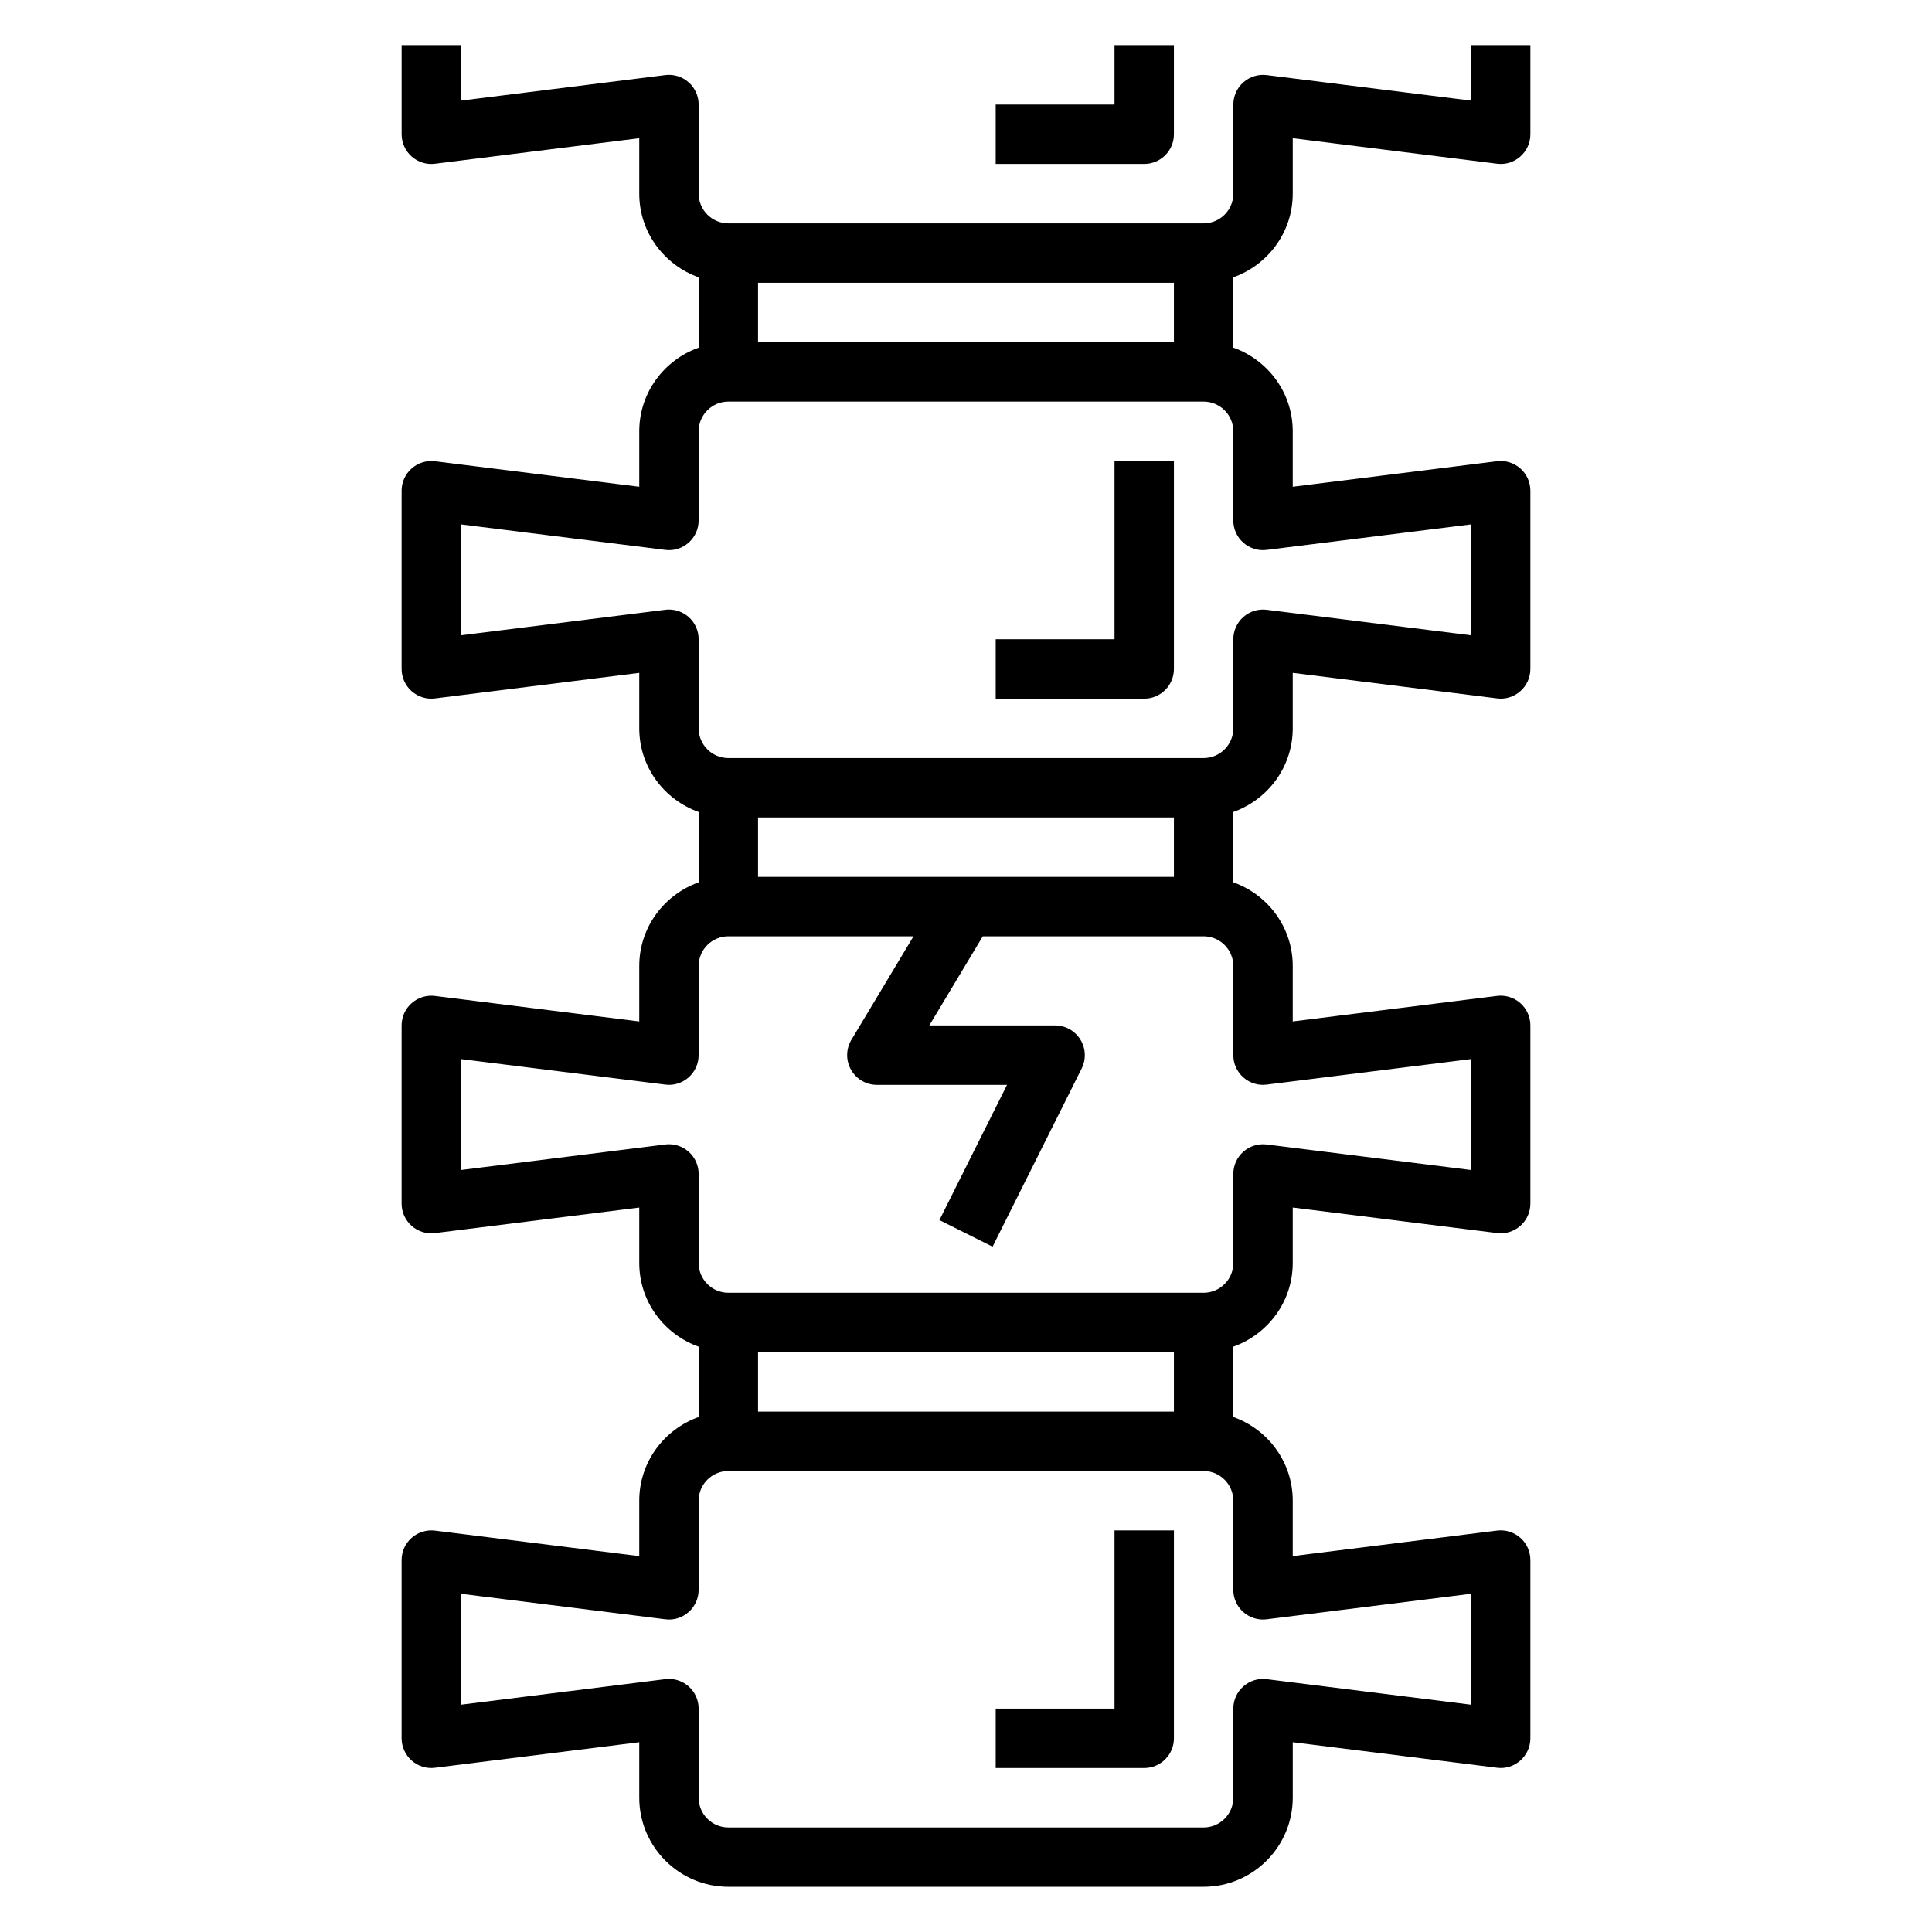
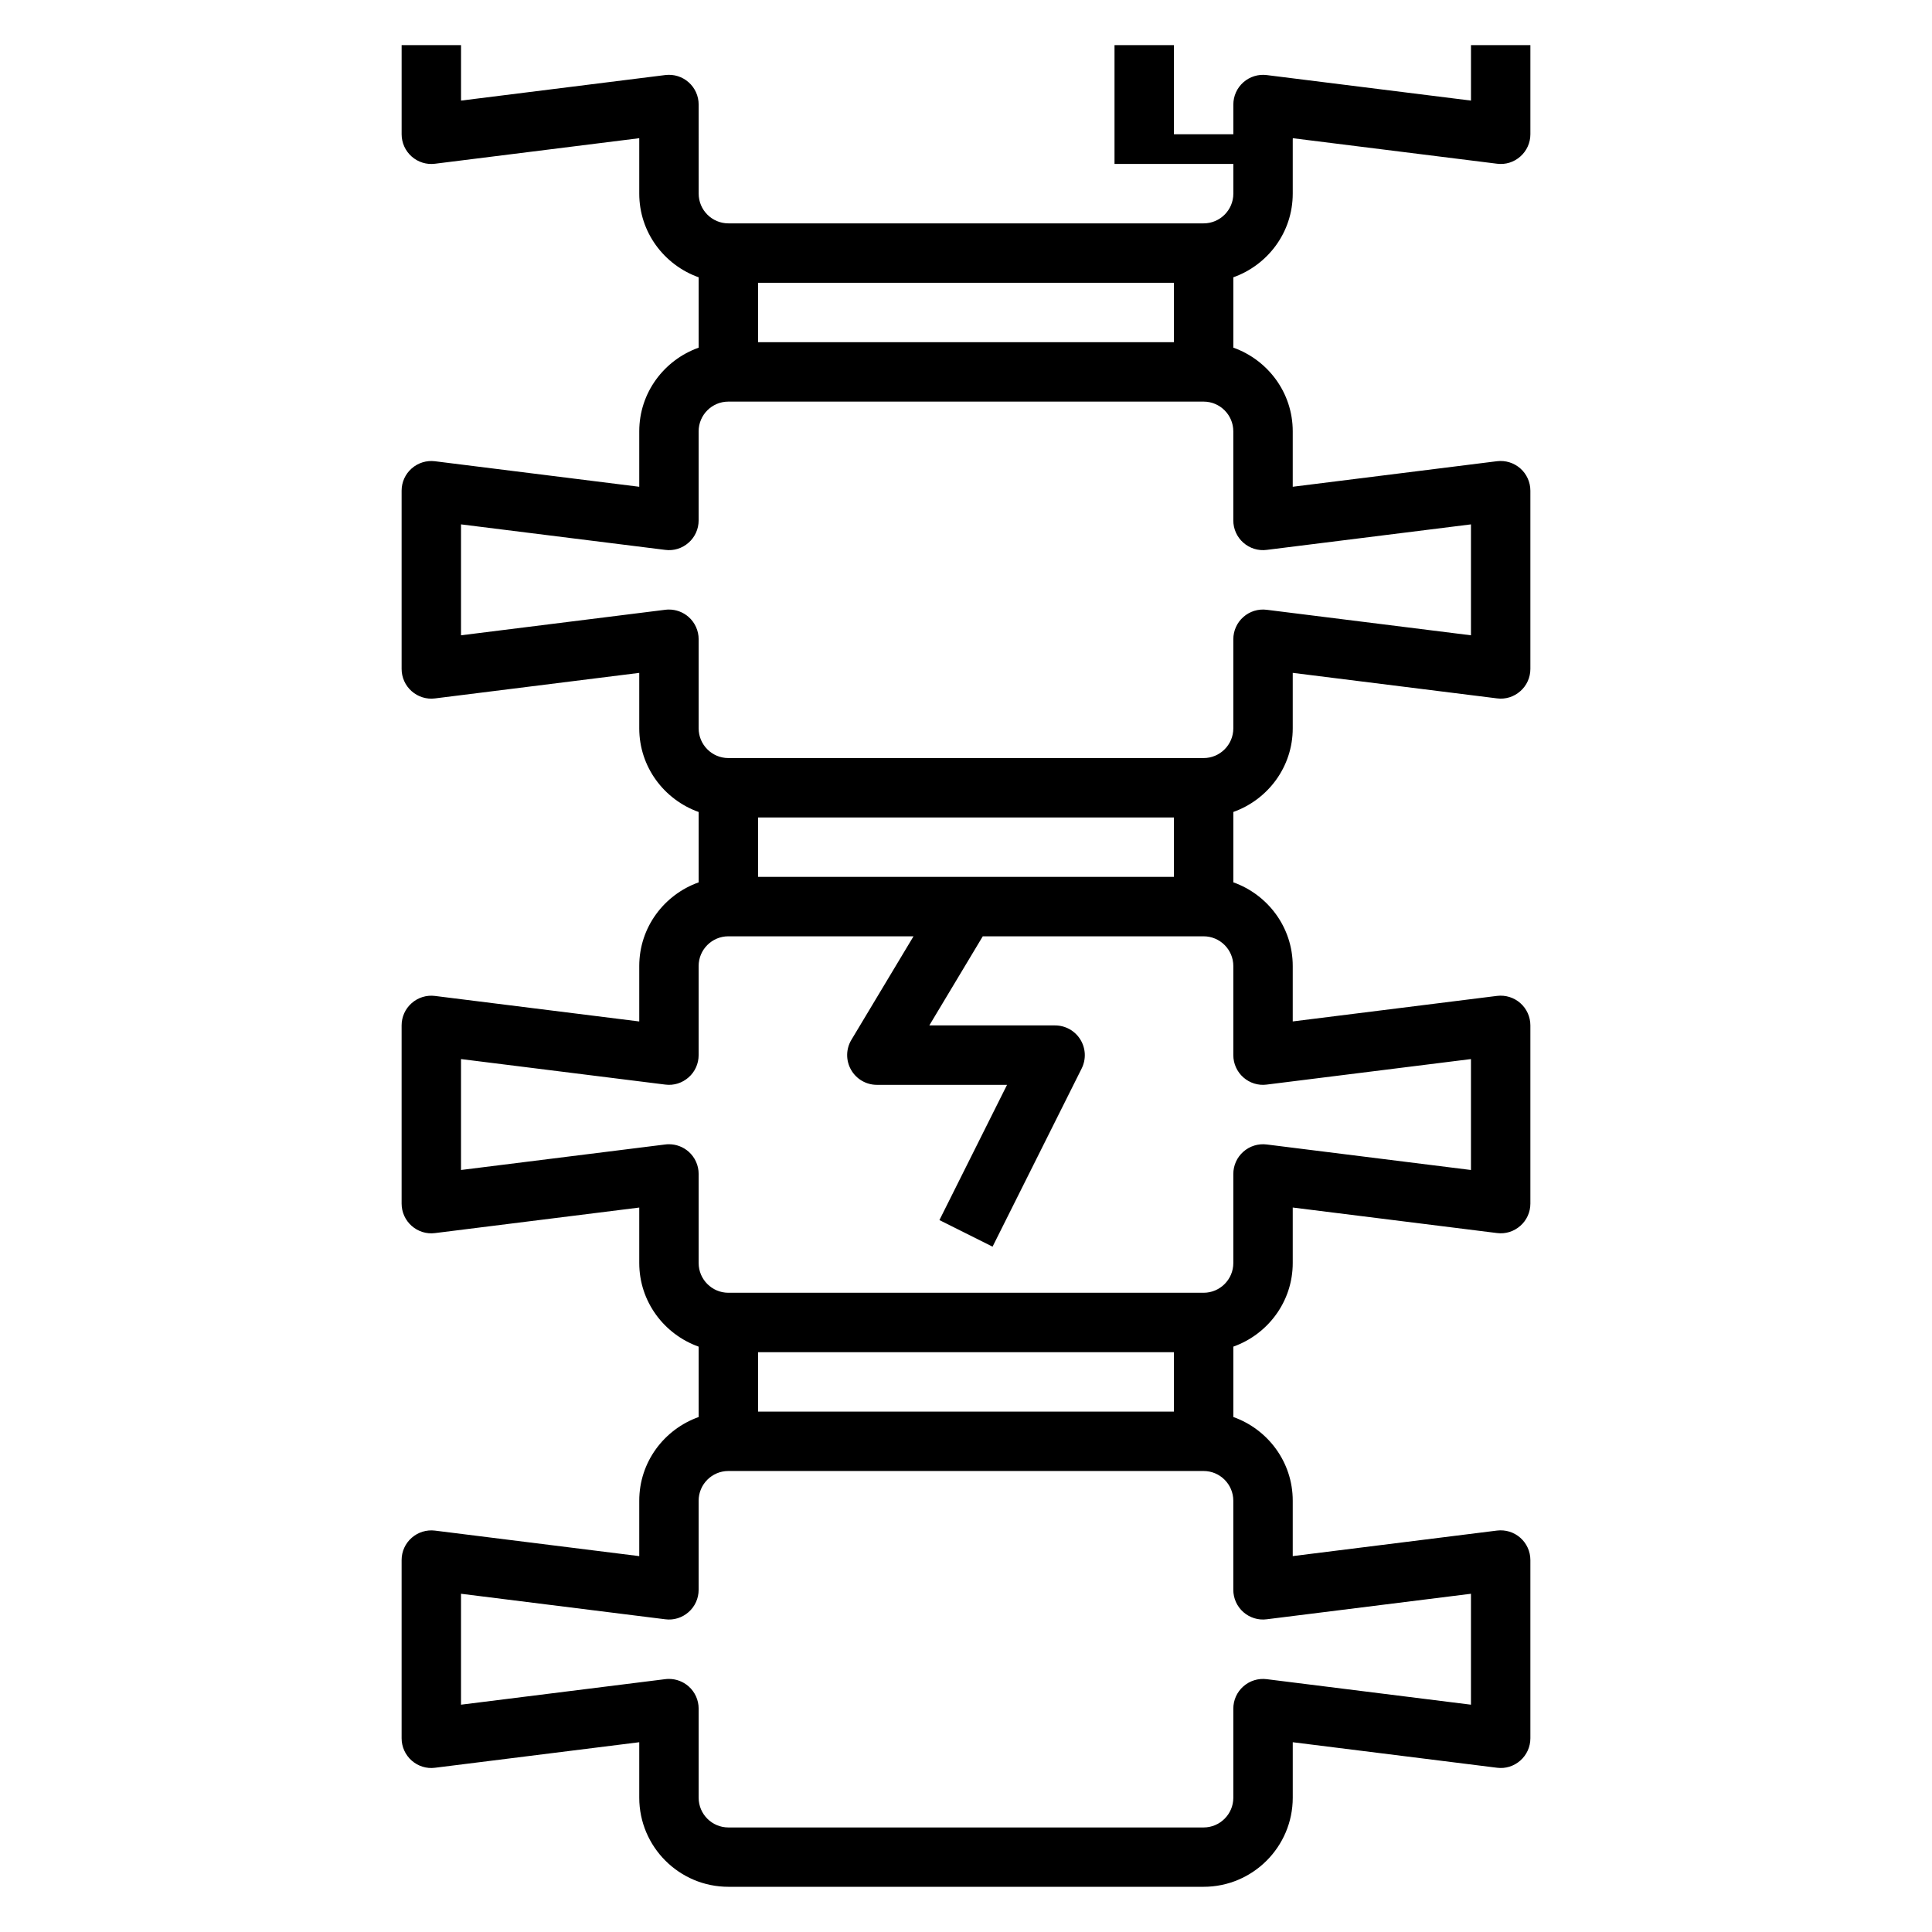
<svg xmlns="http://www.w3.org/2000/svg" fill="#000000" width="800px" height="800px" version="1.1" viewBox="144 144 512 512">
  <g>
    <path d="m486.59 195.32v-14.695l54.129 6.762c2.266 0.301 4.496-0.41 6.188-1.914 1.691-1.488 2.66-3.637 2.66-5.894v-23.617h-15.742v14.695l-54.129-6.762c-2.234-0.285-4.496 0.418-6.188 1.914-1.691 1.488-2.66 3.637-2.66 5.898v23.617c0 4.336-3.535 7.871-7.871 7.871h-125.95c-4.336 0-7.871-3.535-7.871-7.871l-0.004-23.617c0-2.258-0.969-4.41-2.66-5.902-1.691-1.496-3.922-2.195-6.188-1.914l-54.125 6.769v-14.699h-15.742v23.617c0 2.258 0.969 4.41 2.66 5.902 1.691 1.496 3.945 2.203 6.188 1.914l54.125-6.769v14.695c0 10.25 6.606 18.91 15.742 22.168v18.648c-9.141 3.258-15.742 11.918-15.742 22.168v14.695l-54.129-6.762c-2.234-0.285-4.496 0.418-6.188 1.914-1.691 1.48-2.66 3.629-2.66 5.891v47.23c0 2.258 0.969 4.41 2.66 5.902 1.691 1.496 3.945 2.203 6.188 1.914l54.129-6.769v14.699c0 10.25 6.606 18.91 15.742 22.168v18.648c-9.141 3.258-15.742 11.918-15.742 22.168v14.695l-54.129-6.762c-2.234-0.285-4.496 0.41-6.188 1.914-1.691 1.48-2.66 3.629-2.66 5.887v47.23c0 2.258 0.969 4.41 2.66 5.902 1.691 1.496 3.945 2.211 6.188 1.914l54.129-6.766v14.695c0 10.25 6.606 18.91 15.742 22.168v18.648c-9.141 3.258-15.742 11.918-15.742 22.168v14.695l-54.129-6.762c-2.234-0.277-4.496 0.418-6.188 1.914-1.691 1.48-2.66 3.629-2.66 5.887v47.23c0 2.258 0.969 4.41 2.66 5.902 1.691 1.496 3.945 2.211 6.188 1.914l54.129-6.766v14.695c0 13.02 10.598 23.617 23.617 23.617h125.95c13.02 0 23.617-10.598 23.617-23.617v-14.695l54.129 6.762c2.266 0.301 4.496-0.418 6.188-1.914 1.688-1.488 2.656-3.637 2.656-5.894v-47.23c0-2.258-0.969-4.41-2.66-5.902-1.691-1.496-3.922-2.188-6.188-1.914l-54.129 6.766v-14.695c0-10.25-6.606-18.91-15.742-22.168v-18.648c9.141-3.258 15.742-11.918 15.742-22.168v-14.695l54.129 6.762c2.266 0.301 4.496-0.418 6.188-1.914 1.691-1.48 2.66-3.629 2.66-5.887v-47.23c0-2.258-0.969-4.41-2.66-5.902-1.691-1.496-3.922-2.188-6.188-1.914l-54.129 6.766v-14.695c0-10.25-6.606-18.91-15.742-22.168v-18.648c9.141-3.258 15.742-11.918 15.742-22.168v-14.695l54.129 6.762c2.266 0.301 4.496-0.41 6.188-1.914 1.691-1.48 2.66-3.629 2.66-5.891v-47.23c0-2.258-0.969-4.41-2.66-5.902-1.691-1.488-3.922-2.188-6.188-1.914l-54.129 6.769v-14.699c0-10.25-6.606-18.91-15.742-22.168v-18.641c9.137-3.258 15.742-11.918 15.742-22.168zm-141.7 39.363v-15.746h110.21v15.742zm0 141.7v-15.742h110.21v15.742zm0 141.7v-15.742h110.21v15.742zm134.8 55.043 54.129-6.762v29.395l-54.129-6.762c-2.234-0.285-4.496 0.41-6.188 1.914-1.691 1.484-2.66 3.633-2.66 5.894v23.617c0 4.336-3.535 7.871-7.871 7.871h-125.95c-4.336 0-7.871-3.535-7.871-7.871v-23.617c0-2.258-0.969-4.41-2.66-5.902-1.449-1.277-3.309-1.973-5.215-1.973-0.324 0-0.652 0.016-0.977 0.062l-54.125 6.766v-29.395l54.129 6.762c2.266 0.301 4.496-0.418 6.188-1.914 1.691-1.488 2.656-3.637 2.656-5.894v-23.617c0-4.336 3.535-7.871 7.871-7.871h125.95c4.336 0 7.871 3.535 7.871 7.871v23.617c0 2.258 0.969 4.41 2.66 5.902 1.695 1.488 3.957 2.203 6.191 1.906zm0-141.7 54.129-6.762v29.395l-54.129-6.762c-2.234-0.285-4.496 0.418-6.188 1.914-1.691 1.488-2.66 3.637-2.66 5.894v23.617c0 4.336-3.535 7.871-7.871 7.871h-125.95c-4.336 0-7.871-3.535-7.871-7.871v-23.617c0-2.258-0.969-4.41-2.66-5.902-1.449-1.277-3.309-1.969-5.215-1.969-0.324 0-0.652 0.016-0.977 0.062l-54.125 6.762v-29.395l54.129 6.762c2.266 0.301 4.496-0.418 6.188-1.914 1.691-1.484 2.656-3.633 2.656-5.894v-23.617c0-4.336 3.535-7.871 7.871-7.871h49.074l-16.461 27.434c-1.465 2.434-1.496 5.465-0.102 7.926 1.395 2.477 4.016 4.004 6.852 4.004h34.496l-17.918 35.84 14.082 7.047 23.617-47.23c1.219-2.441 1.086-5.336-0.348-7.66-1.438-2.324-3.965-3.742-6.699-3.742h-33.332l14.168-23.617h58.527c4.336 0 7.871 3.535 7.871 7.871v23.617c0 2.258 0.969 4.41 2.66 5.902 1.691 1.492 3.953 2.207 6.188 1.906zm0-141.7 54.129-6.762v29.395l-54.129-6.762c-2.234-0.285-4.496 0.41-6.188 1.914-1.691 1.484-2.66 3.637-2.66 5.894v23.617c0 4.336-3.535 7.871-7.871 7.871h-125.95c-4.336 0-7.871-3.535-7.871-7.871v-23.617c0-2.258-0.969-4.41-2.66-5.902-1.449-1.277-3.309-1.969-5.215-1.969-0.324 0-0.652 0.016-0.977 0.062l-54.125 6.762v-29.395l54.129 6.762c2.266 0.301 4.496-0.418 6.188-1.914 1.691-1.484 2.656-3.637 2.656-5.894v-23.617c0-4.336 3.535-7.871 7.871-7.871h125.95c4.336 0 7.871 3.535 7.871 7.871v23.617c0 2.258 0.969 4.41 2.66 5.902 1.695 1.488 3.957 2.207 6.191 1.906z" />
-     <path d="m439.36 596.8h-31.488v15.742h39.359c4.344 0 7.871-3.527 7.871-7.871v-55.105h-15.742z" />
-     <path d="m439.36 313.41h-31.488v15.742h39.359c4.344 0 7.871-3.527 7.871-7.871v-55.105h-15.742z" />
-     <path d="m455.1 179.58v-23.617h-15.742v15.742h-31.488v15.742h39.359c4.344 0.004 7.871-3.523 7.871-7.867z" />
+     <path d="m455.1 179.58v-23.617h-15.742v15.742v15.742h39.359c4.344 0.004 7.871-3.523 7.871-7.867z" />
  </g>
</svg>